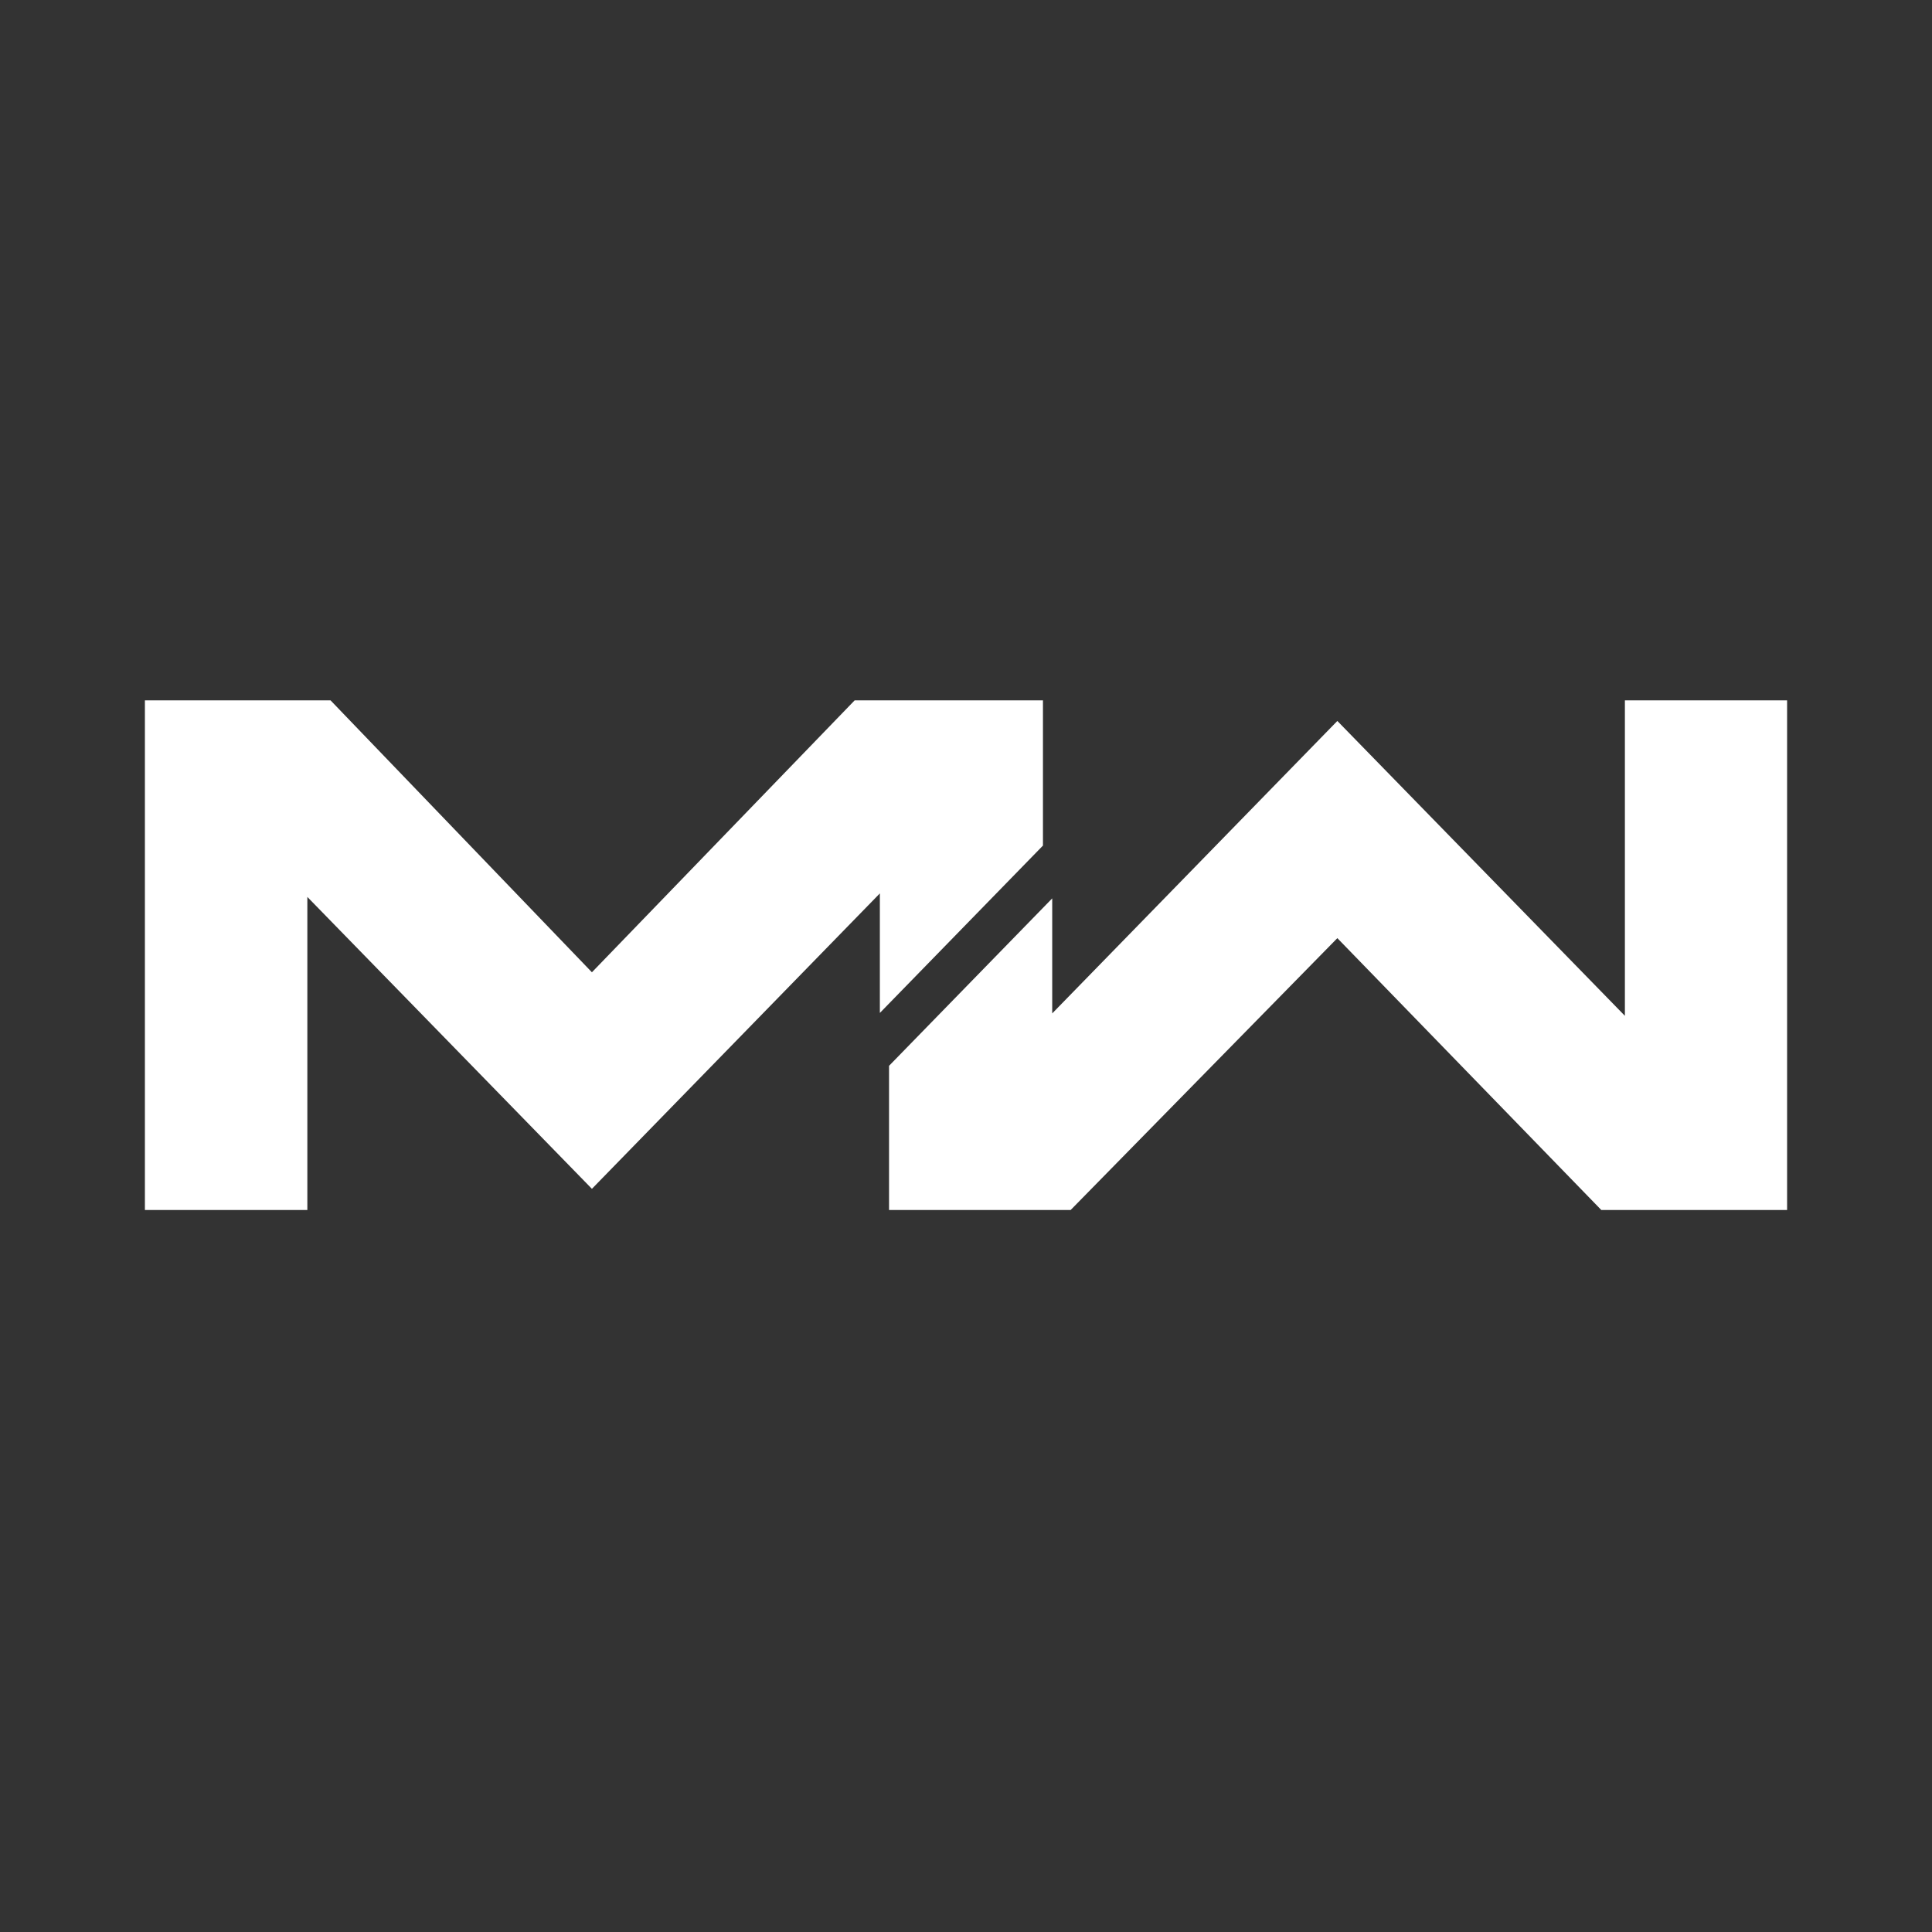
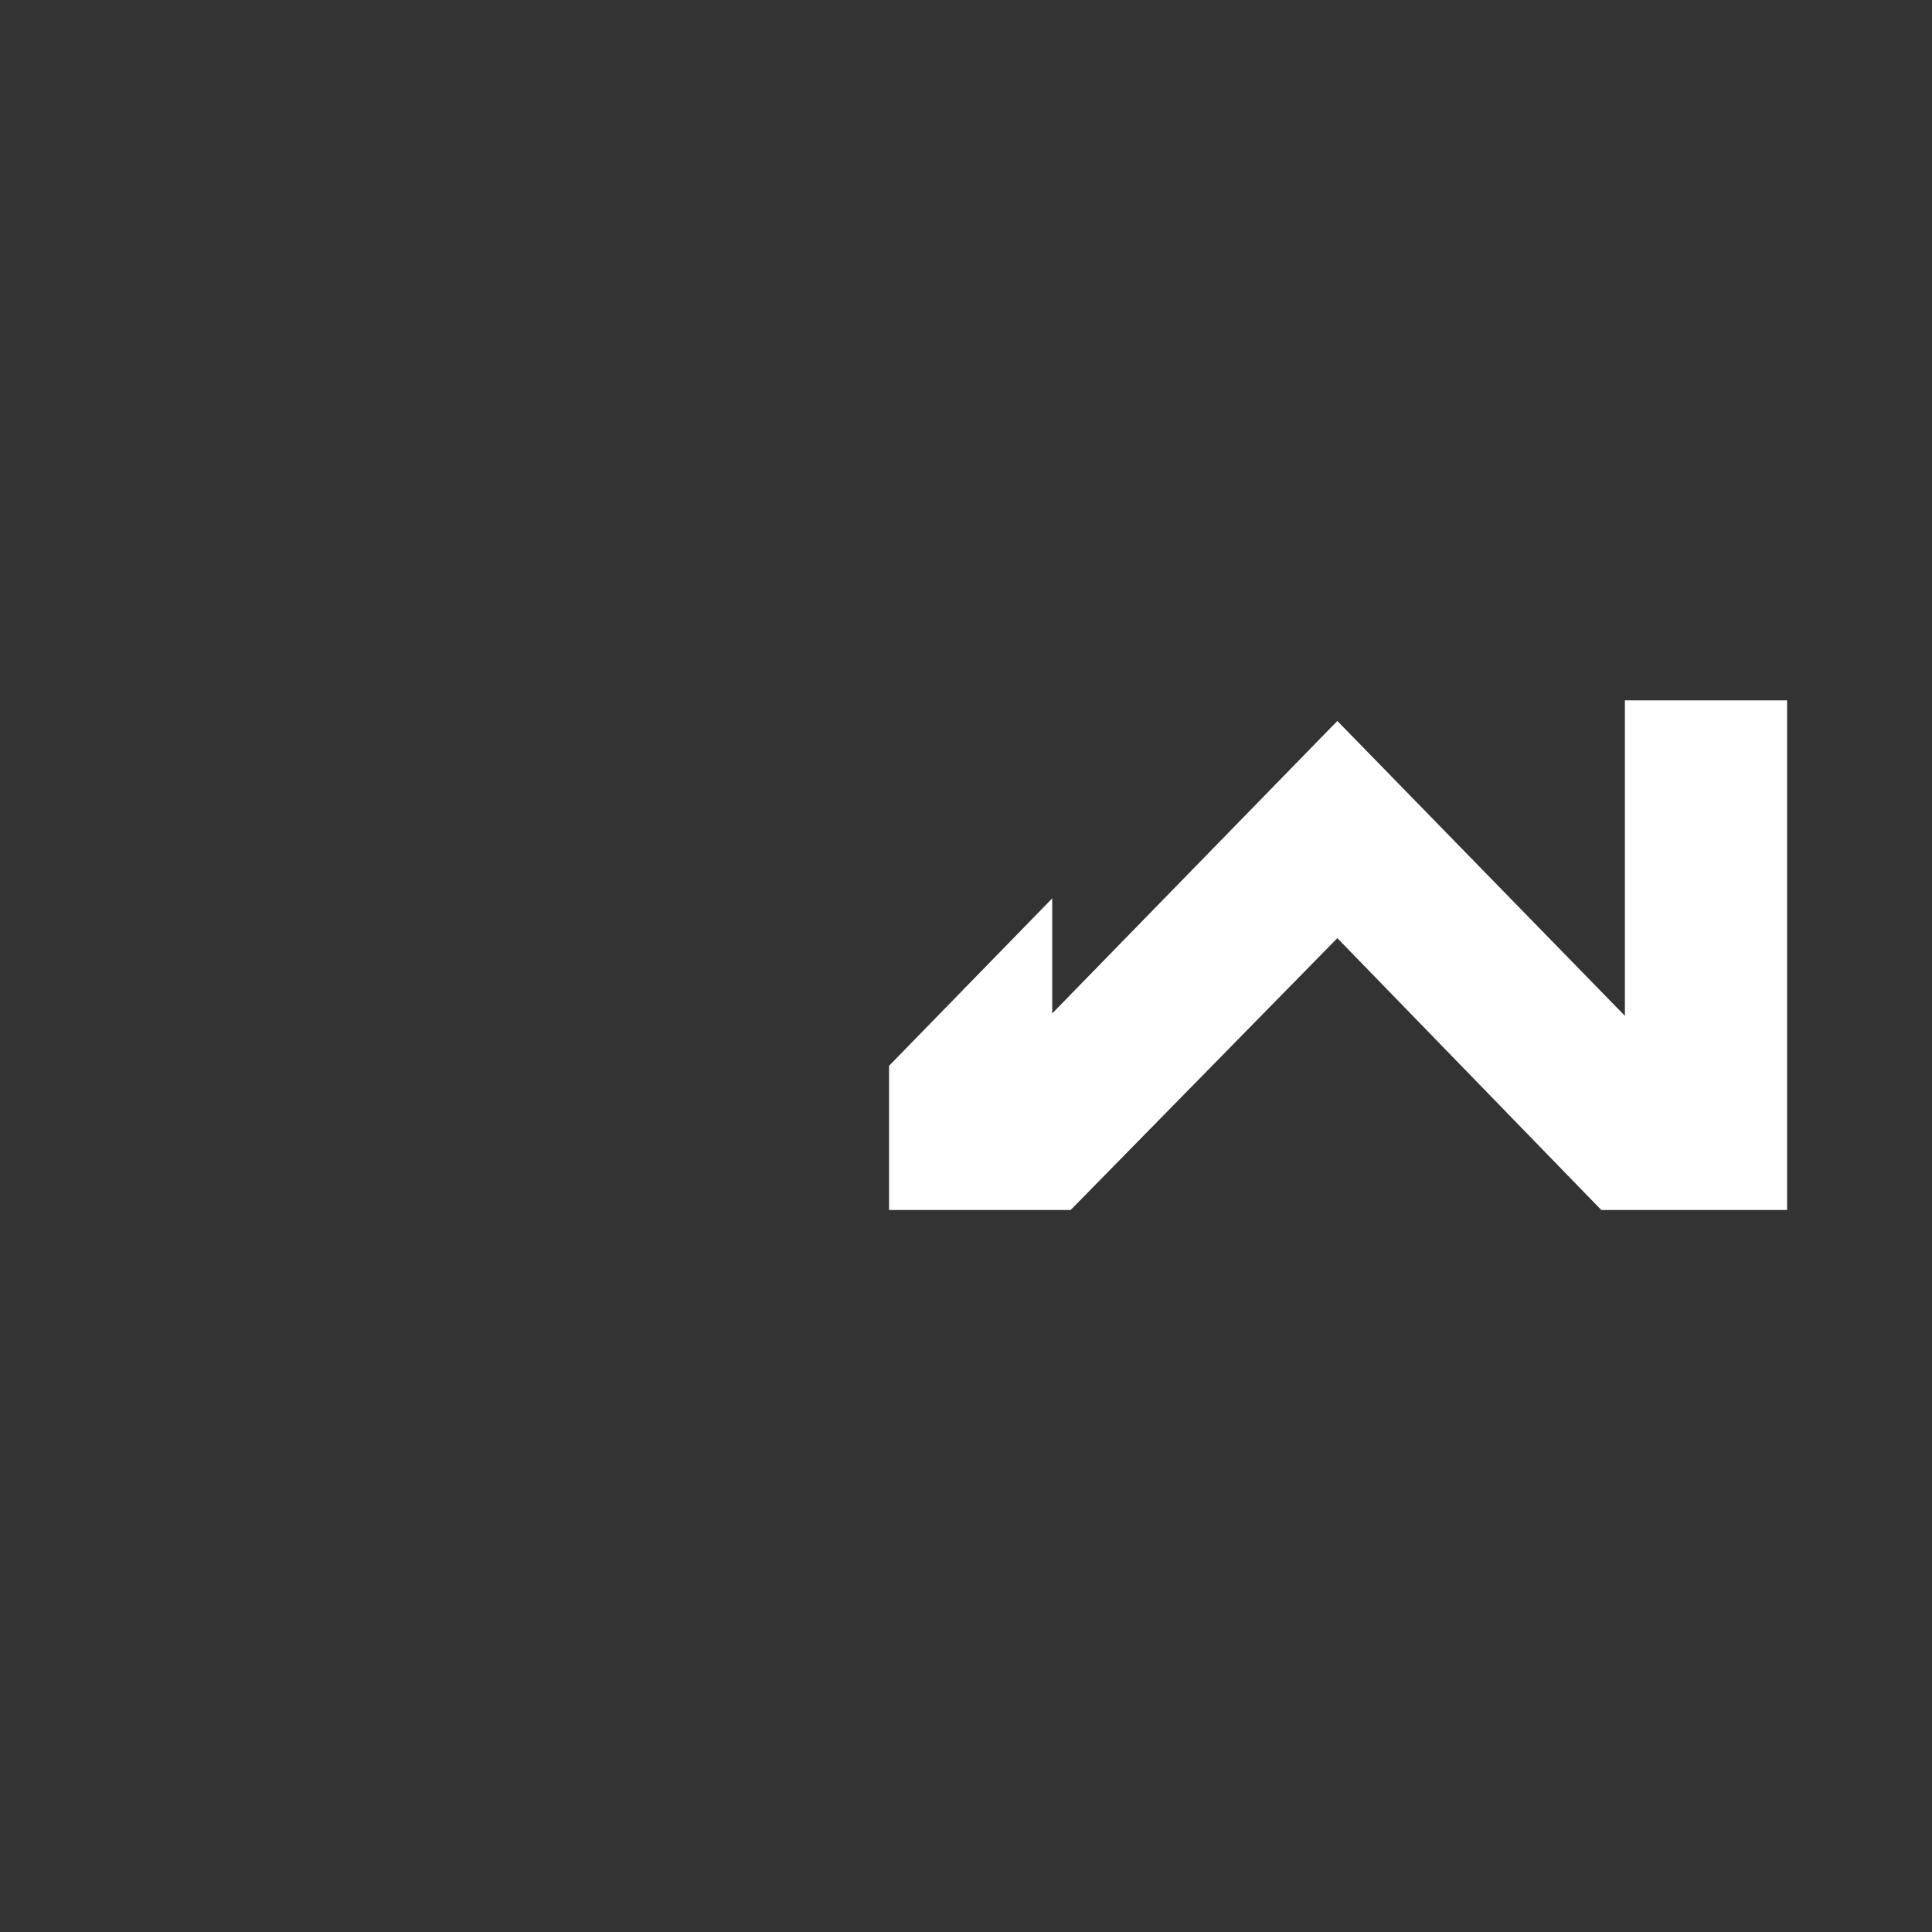
<svg xmlns="http://www.w3.org/2000/svg" width="24" height="24" viewBox="0 0 24 24" fill="none">
  <rect x="0" y="0" width="24" height="24" fill="#333333" stroke="none" />
-   <path fill-rule="evenodd" clip-rule="evenodd" d="M10.617 8.7L7.353 12.078L4.106 8.7H1.8V15.031H3.818V11.142L7.353 14.768L10.93 11.098V12.583L12.956 10.504V8.7H10.617Z" fill="white" />
  <path fill-rule="evenodd" clip-rule="evenodd" d="M20.185 8.7V12.619L16.613 8.956L13.071 12.589V11.16L11.044 13.24V15.031H13.3L16.613 11.654L19.892 15.031H22.2V8.7H20.185Z" fill="white" />
</svg>